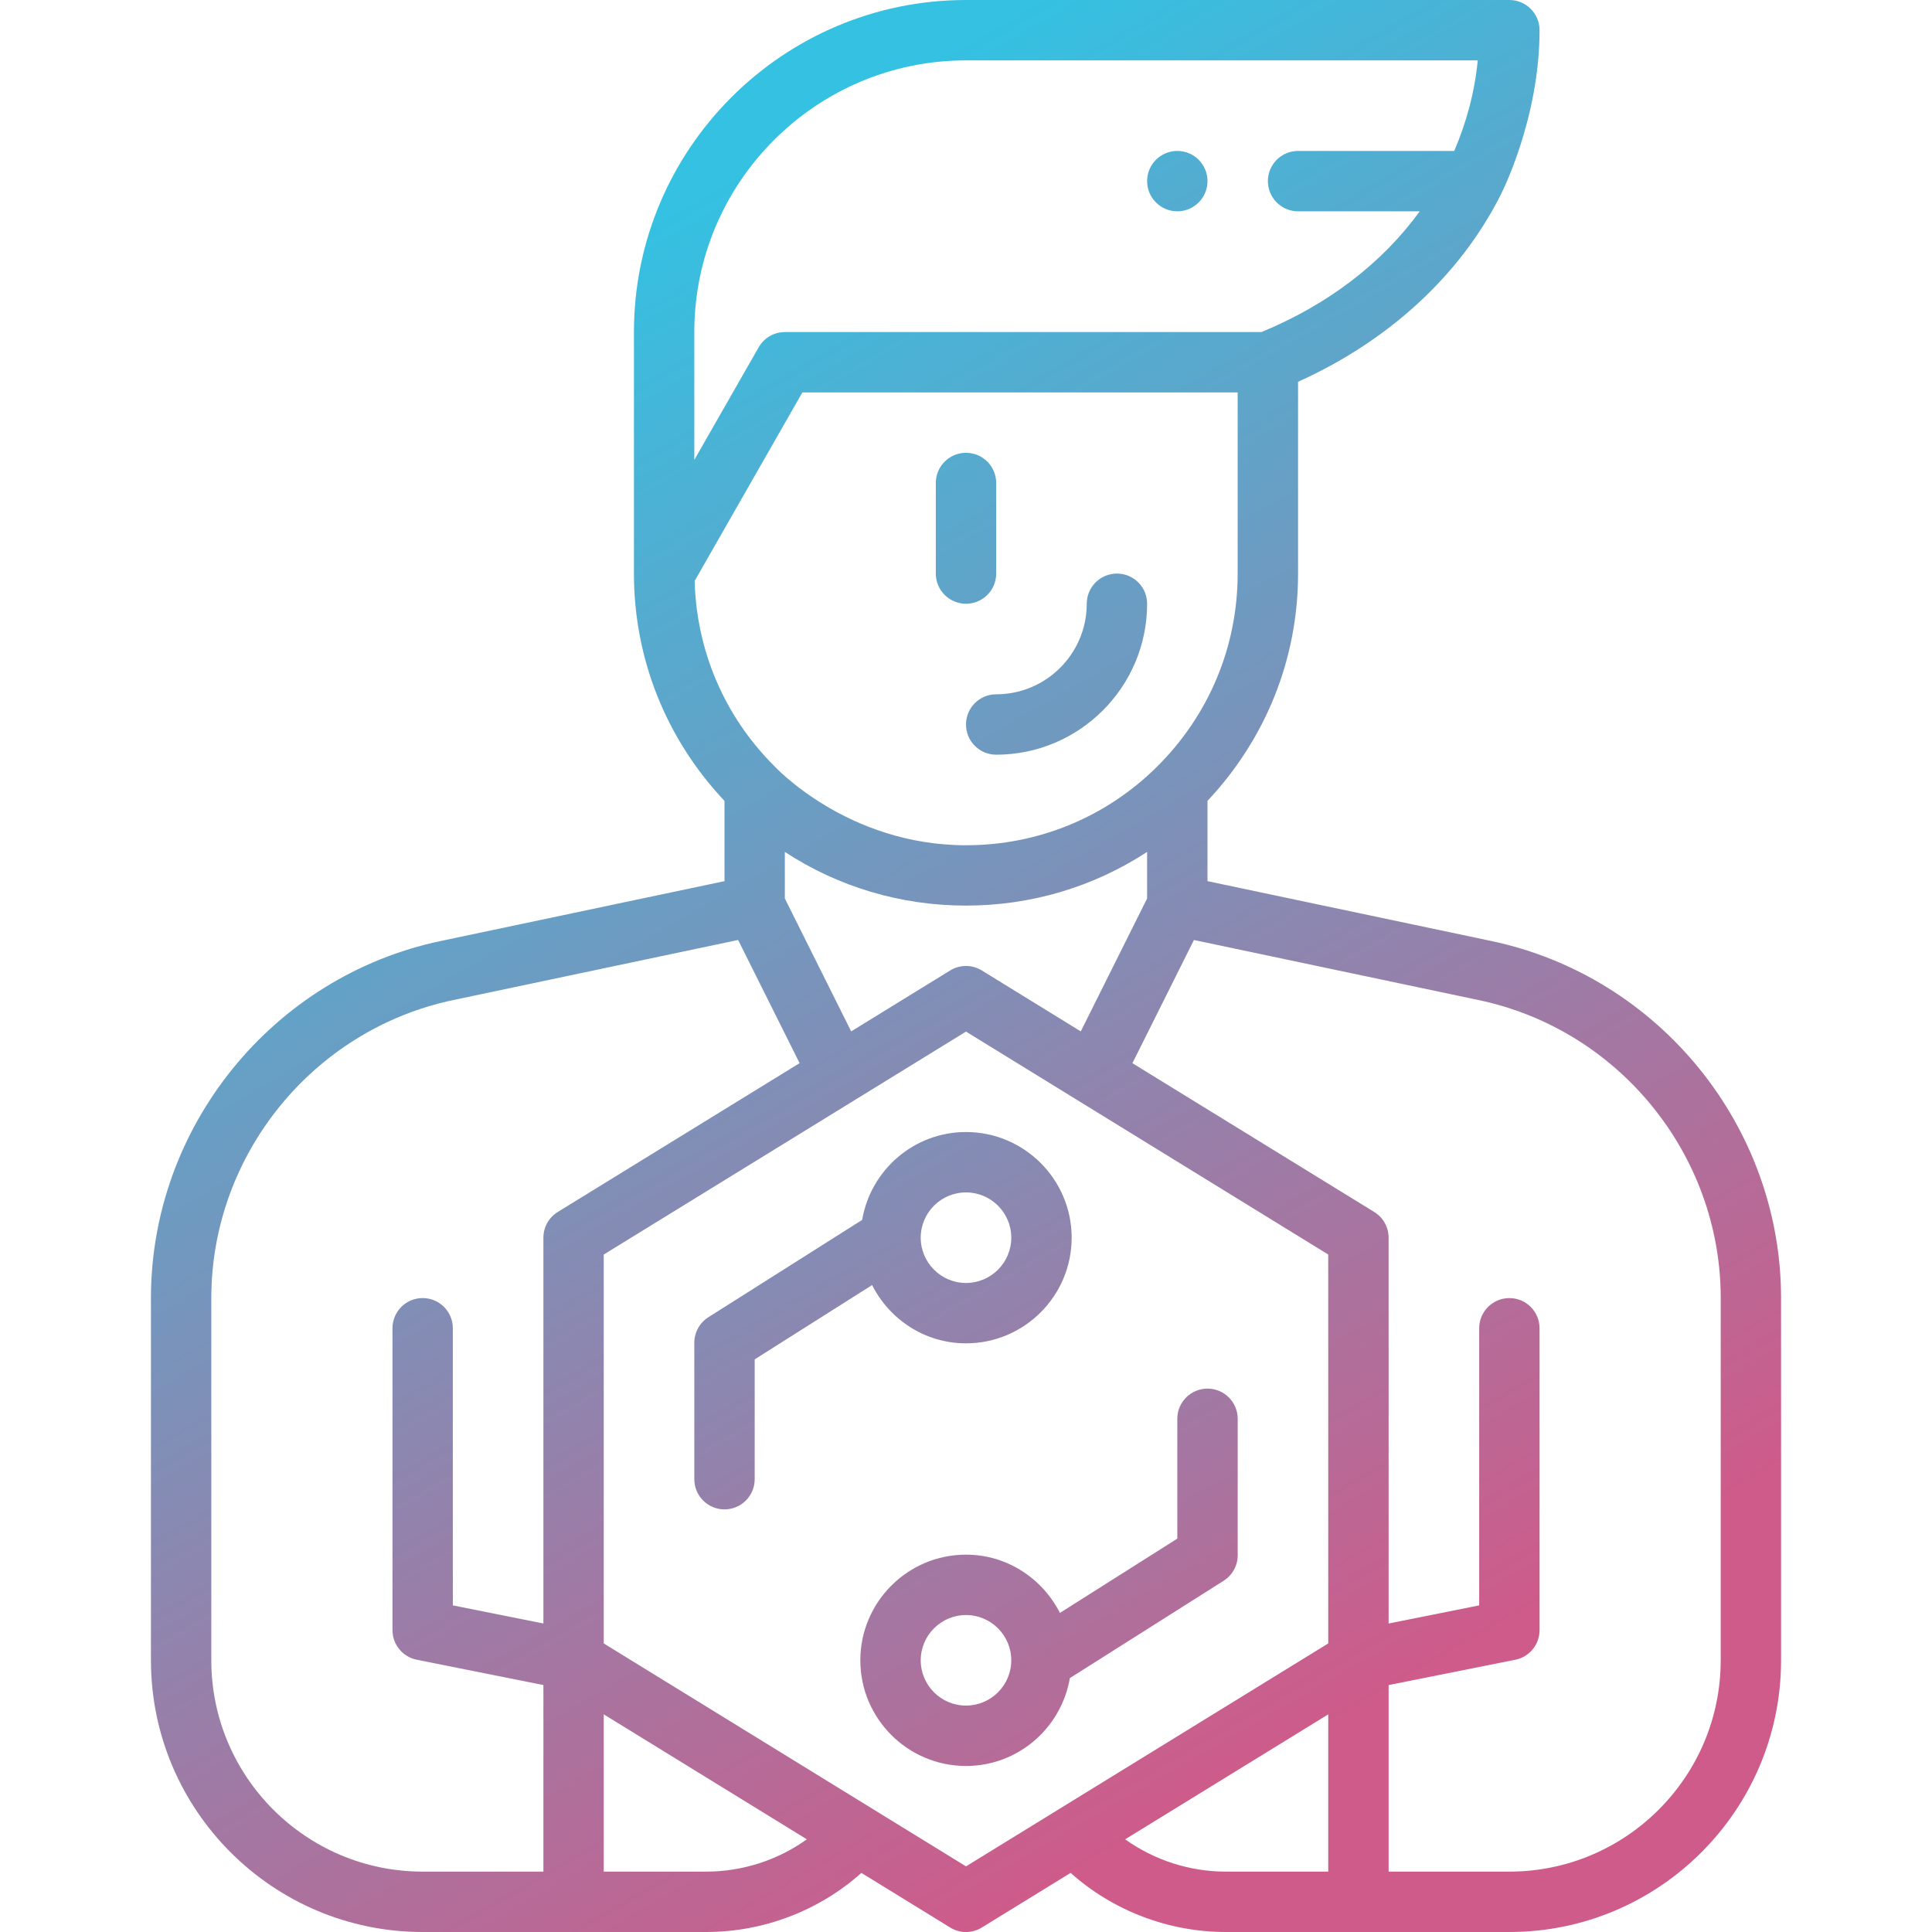
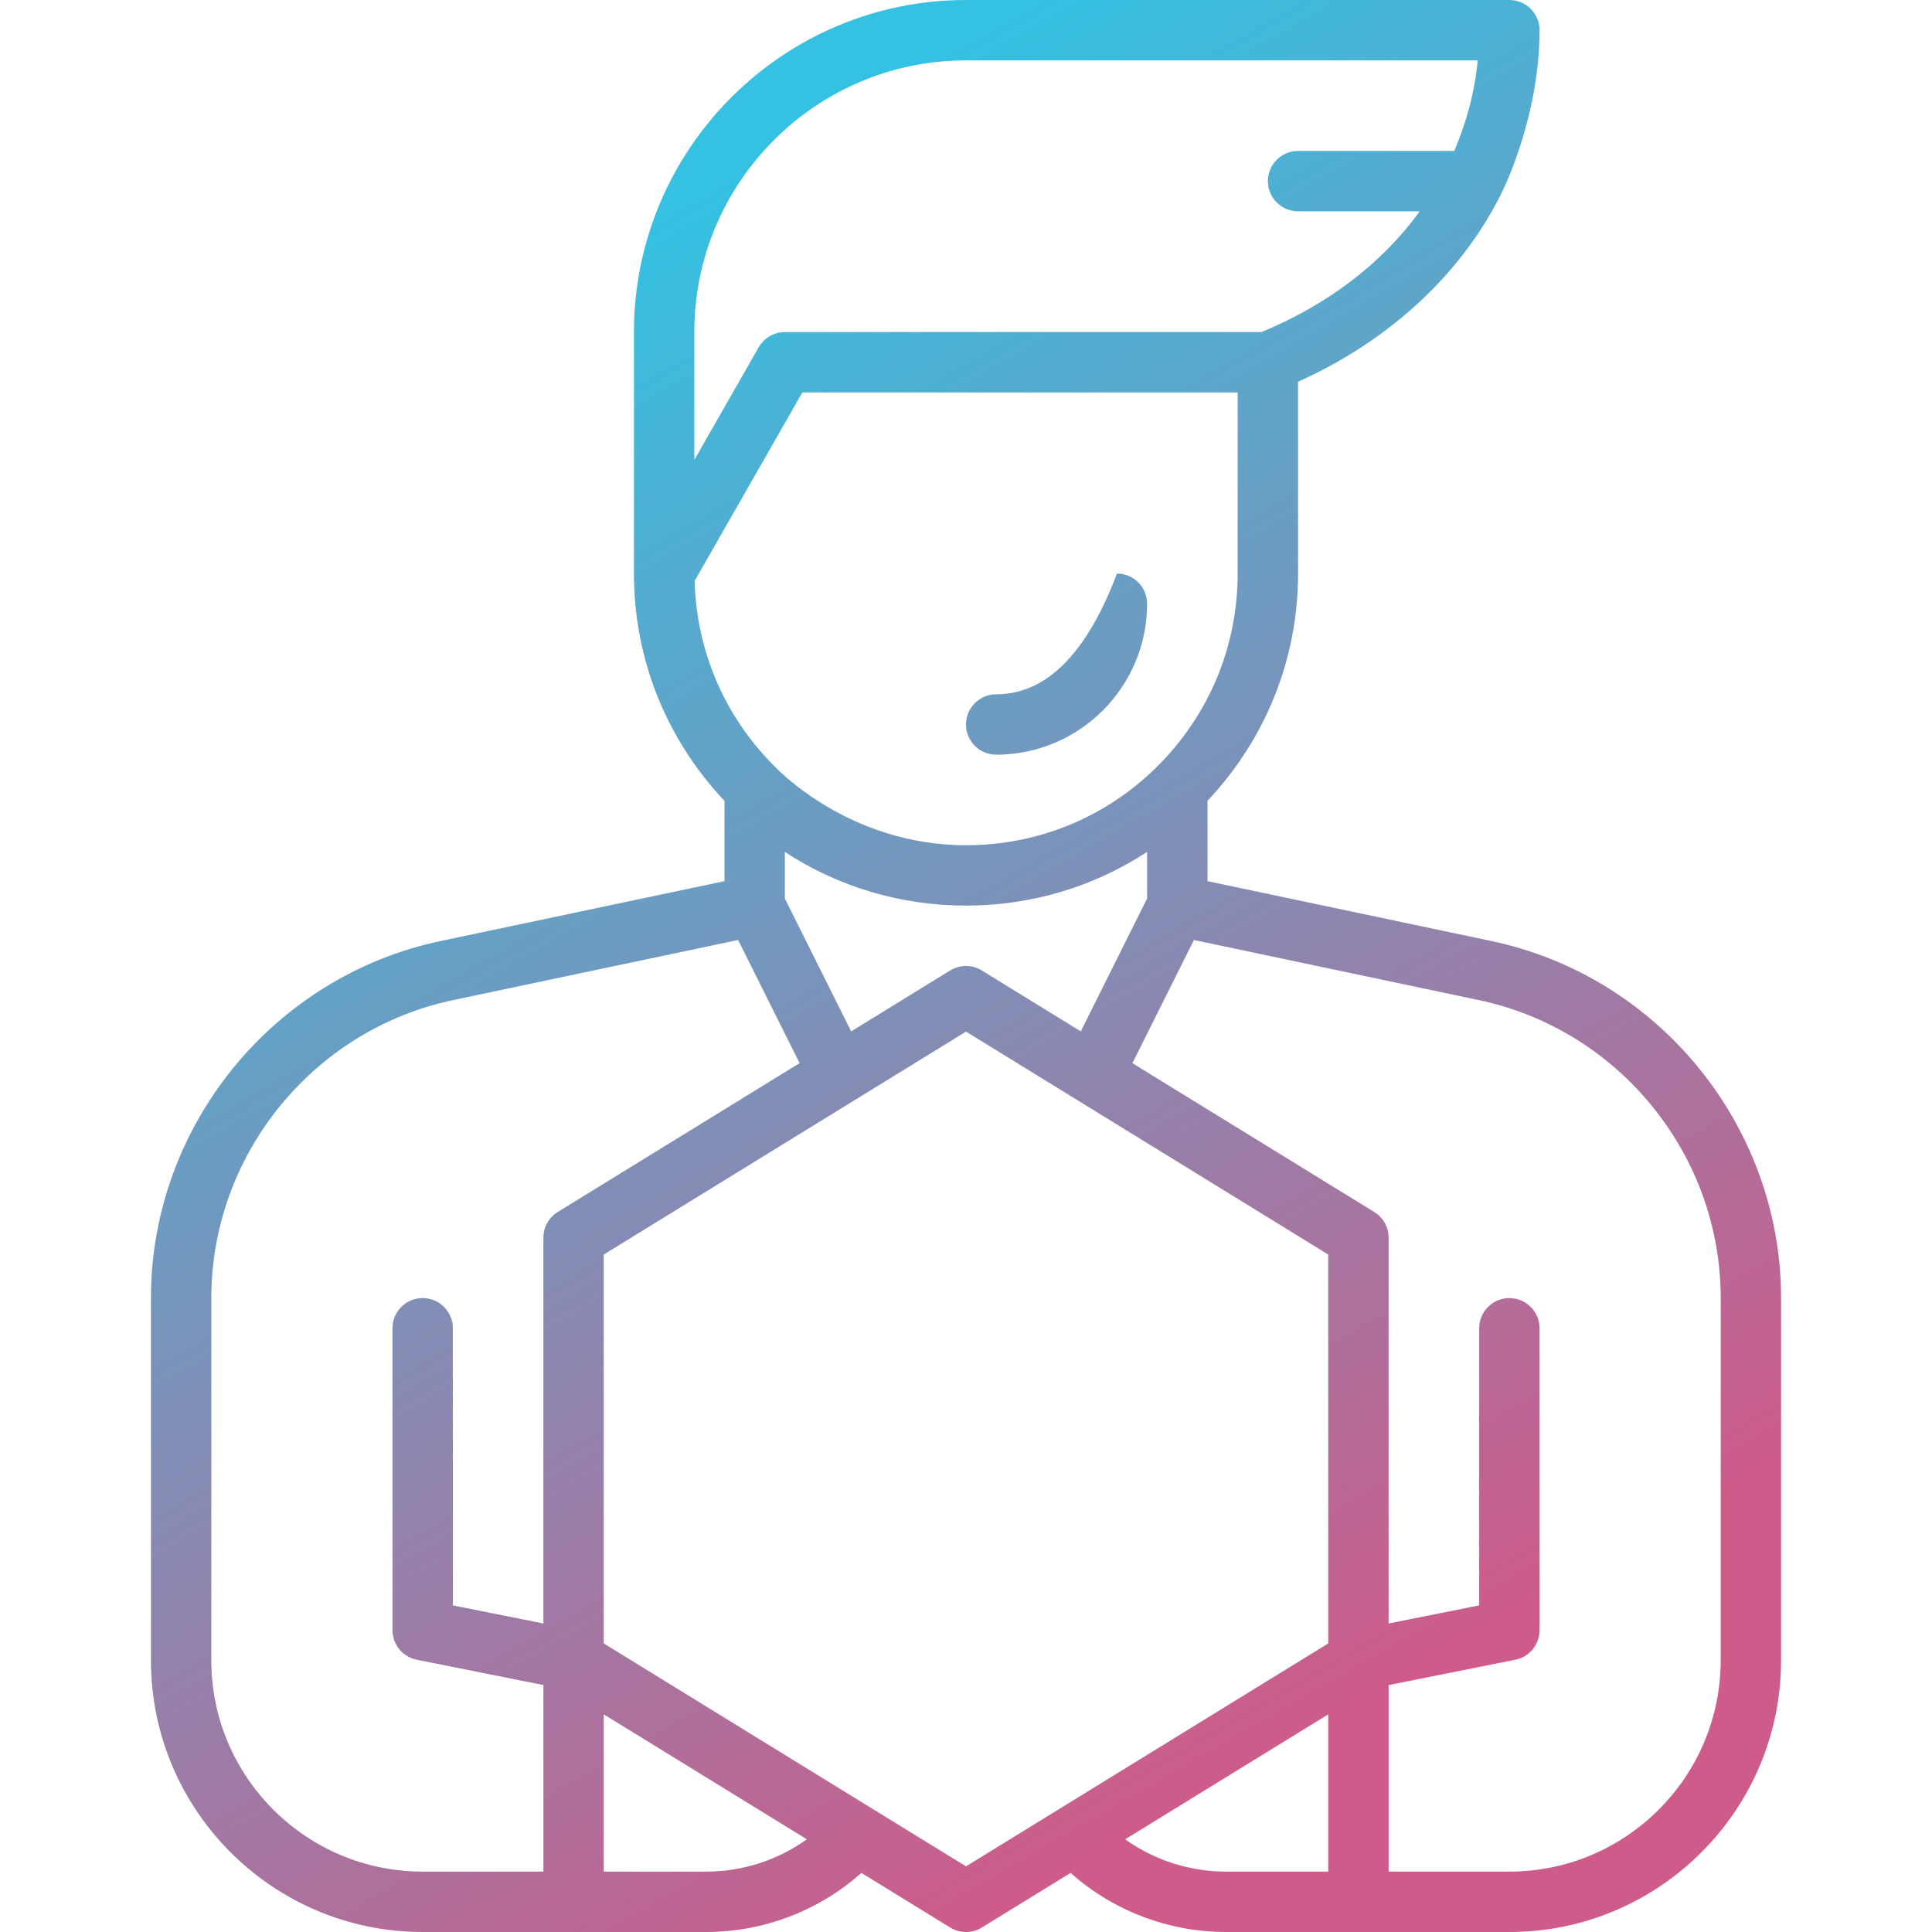
<svg xmlns="http://www.w3.org/2000/svg" width="110" height="110" viewBox="0 0 110 110" fill="none">
-   <path d="M68.75 79.062C67.799 79.062 67.031 79.832 67.031 80.781V87.603L60.347 91.833C59.354 89.875 57.343 88.516 55 88.516C51.683 88.516 48.984 91.214 48.984 94.531C48.984 97.848 51.683 100.547 55 100.547C57.97 100.547 60.429 98.378 60.913 95.544L69.669 90.002C70.166 89.686 70.469 89.139 70.469 88.55V80.781C70.469 79.832 69.701 79.062 68.75 79.062ZM55 97.109C53.579 97.109 52.422 95.953 52.422 94.531C52.422 93.11 53.579 91.953 55 91.953C56.421 91.953 57.578 93.11 57.578 94.531C57.578 95.953 56.421 97.109 55 97.109Z" fill="url(#paint0_linear_95_61)" />
-   <path d="M55 76.484C58.317 76.484 61.016 73.786 61.016 70.469C61.016 67.152 58.317 64.453 55 64.453C52.03 64.453 49.571 66.622 49.087 69.456L40.331 74.998C39.834 75.314 39.531 75.861 39.531 76.45V84.219C39.531 85.168 40.3 85.938 41.25 85.938C42.2 85.938 42.969 85.168 42.969 84.219V77.397L49.653 73.167C50.646 75.125 52.657 76.484 55 76.484ZM55 67.891C56.421 67.891 57.578 69.047 57.578 70.469C57.578 71.89 56.421 73.047 55 73.047C53.579 73.047 52.422 71.89 52.422 70.469C52.422 69.047 53.579 67.891 55 67.891Z" fill="url(#paint1_linear_95_61)" />
-   <path d="M56.719 32.656V27.5C56.719 26.551 55.95 25.781 55 25.781C54.05 25.781 53.281 26.551 53.281 27.5V32.656C53.281 33.605 54.05 34.375 55 34.375C55.95 34.375 56.719 33.605 56.719 32.656Z" fill="url(#paint2_linear_95_61)" />
-   <path d="M63.594 32.656C62.643 32.656 61.875 33.426 61.875 34.375C61.875 37.218 59.562 39.531 56.719 39.531C55.768 39.531 55 40.301 55 41.25C55 42.199 55.768 42.969 56.719 42.969C61.457 42.969 65.312 39.114 65.312 34.375C65.312 33.426 64.544 32.656 63.594 32.656Z" fill="url(#paint3_linear_95_61)" />
+   <path d="M63.594 32.656C61.875 37.218 59.562 39.531 56.719 39.531C55.768 39.531 55 40.301 55 41.25C55 42.199 55.768 42.969 56.719 42.969C61.457 42.969 65.312 39.114 65.312 34.375C65.312 33.426 64.544 32.656 63.594 32.656Z" fill="url(#paint3_linear_95_61)" />
  <path d="M84.899 53.575L68.75 50.169V45.597C72.069 42.066 73.906 37.51 73.906 32.656V21.737C79.059 19.415 83.139 15.678 85.446 11.086C85.46 11.057 87.656 6.799 87.656 1.72C87.656 0.77 86.888 0 85.938 0H55C44.576 0 36.094 8.482 36.094 18.906V32.656C36.094 37.512 37.931 42.078 41.25 45.6V50.169L25.101 53.575C15.537 55.584 8.594 64.135 8.594 73.906V94.531C8.594 103.06 15.532 110 24.062 110H40.202C43.481 110 46.631 108.787 49.044 106.635L54.101 109.746C54.376 109.916 54.689 110 55 110C55.311 110 55.624 109.916 55.899 109.746L60.956 106.635C63.37 108.787 66.521 110 69.798 110H85.938C94.468 110 101.406 103.06 101.406 94.531V73.906C101.406 64.135 94.464 55.586 84.899 53.575ZM55.901 55.254C55.347 54.914 54.651 54.914 54.098 55.254L48.462 58.723L44.686 51.157V48.505C47.724 50.492 51.281 51.561 54.998 51.561C58.716 51.561 62.272 50.492 65.311 48.505V51.157L61.535 58.723L55.901 55.254ZM65.825 43.703C62.923 46.554 59.08 48.125 54.998 48.125C48.208 48.125 44.067 43.598 44.062 43.593C41.24 40.769 39.657 37.048 39.55 33.077L45.683 22.344H70.467V32.656C70.467 36.833 68.819 40.757 65.825 43.703ZM55 3.438H84.136C83.964 5.227 83.505 6.949 82.797 8.594H73.906C72.956 8.594 72.188 9.364 72.188 10.312C72.188 11.261 72.956 12.031 73.906 12.031H80.835C78.686 14.986 75.627 17.334 71.825 18.906H44.688C44.072 18.906 43.502 19.236 43.196 19.773L39.531 26.185V18.906C39.531 10.378 46.47 3.438 55 3.438ZM30.938 106.562H24.062C17.43 106.562 12.031 101.166 12.031 94.531V73.906C12.031 65.752 17.825 58.616 25.809 56.939L42.025 53.518L45.526 60.531L31.757 69.004C31.249 69.317 30.939 69.871 30.939 70.469V92.434L25.783 91.403V75.625C25.783 74.676 25.015 73.906 24.064 73.906C23.114 73.906 22.346 74.676 22.346 75.625V92.812C22.346 93.632 22.925 94.337 23.727 94.497L30.939 95.939V106.561L30.938 106.562ZM40.202 106.562H34.375V97.608L45.939 104.723C44.284 105.908 42.278 106.562 40.202 106.562ZM55 106.263L34.375 93.57V71.428L55 58.735L75.625 71.428V93.57L55 106.263ZM64.061 104.723L75.625 97.608V106.562H69.798C67.722 106.562 65.716 105.906 64.061 104.723ZM97.969 94.531C97.969 101.166 92.57 106.562 85.938 106.562H79.062V95.941L86.274 94.499C87.077 94.339 87.656 93.632 87.656 92.814V75.627C87.656 74.678 86.888 73.908 85.938 73.908C84.987 73.908 84.219 74.678 84.219 75.627V91.405L79.062 92.436V70.471C79.062 69.874 78.753 69.321 78.244 69.006L64.475 60.533L67.977 53.52L84.193 56.941C92.177 58.618 97.971 65.752 97.971 73.908V94.533L97.969 94.531Z" fill="url(#paint4_linear_95_61)" />
-   <path d="M67.031 12.031C67.981 12.031 68.75 11.262 68.75 10.312C68.75 9.363 67.981 8.594 67.031 8.594C66.082 8.594 65.312 9.363 65.312 10.312C65.312 11.262 66.082 12.031 67.031 12.031Z" fill="url(#paint5_linear_95_61)" />
  <defs>
    <linearGradient id="paint0_linear_95_61" x1="14.663" y1="10.177" x2="80.016" y2="123.372" gradientUnits="userSpaceOnUse">
      <stop offset="0.196" stop-color="#34C1E2" />
      <stop offset="0.86" stop-color="#CE5B8A" />
    </linearGradient>
    <linearGradient id="paint1_linear_95_61" x1="11.352" y1="9.355" x2="76.704" y2="122.55" gradientUnits="userSpaceOnUse">
      <stop offset="0.196" stop-color="#34C1E2" />
      <stop offset="0.86" stop-color="#CE5B8A" />
    </linearGradient>
    <linearGradient id="paint2_linear_95_61" x1="27.735" y1="-17.145" x2="102.46" y2="112.281" gradientUnits="userSpaceOnUse">
      <stop offset="0.196" stop-color="#34C1E2" />
      <stop offset="0.86" stop-color="#CE5B8A" />
    </linearGradient>
    <linearGradient id="paint3_linear_95_61" x1="23.293" y1="-26.039" x2="107.575" y2="119.945" gradientUnits="userSpaceOnUse">
      <stop offset="0.196" stop-color="#34C1E2" />
      <stop offset="0.86" stop-color="#CE5B8A" />
    </linearGradient>
    <linearGradient id="paint4_linear_95_61" x1="15.3" y1="-6.889" x2="85.817" y2="115.247" gradientUnits="userSpaceOnUse">
      <stop offset="0.196" stop-color="#34C1E2" />
      <stop offset="0.86" stop-color="#CE5B8A" />
    </linearGradient>
    <linearGradient id="paint5_linear_95_61" x1="45.317" y1="-27.297" x2="112.544" y2="89.141" gradientUnits="userSpaceOnUse">
      <stop offset="0.196" stop-color="#34C1E2" />
      <stop offset="0.86" stop-color="#CE5B8A" />
    </linearGradient>
  </defs>
</svg>